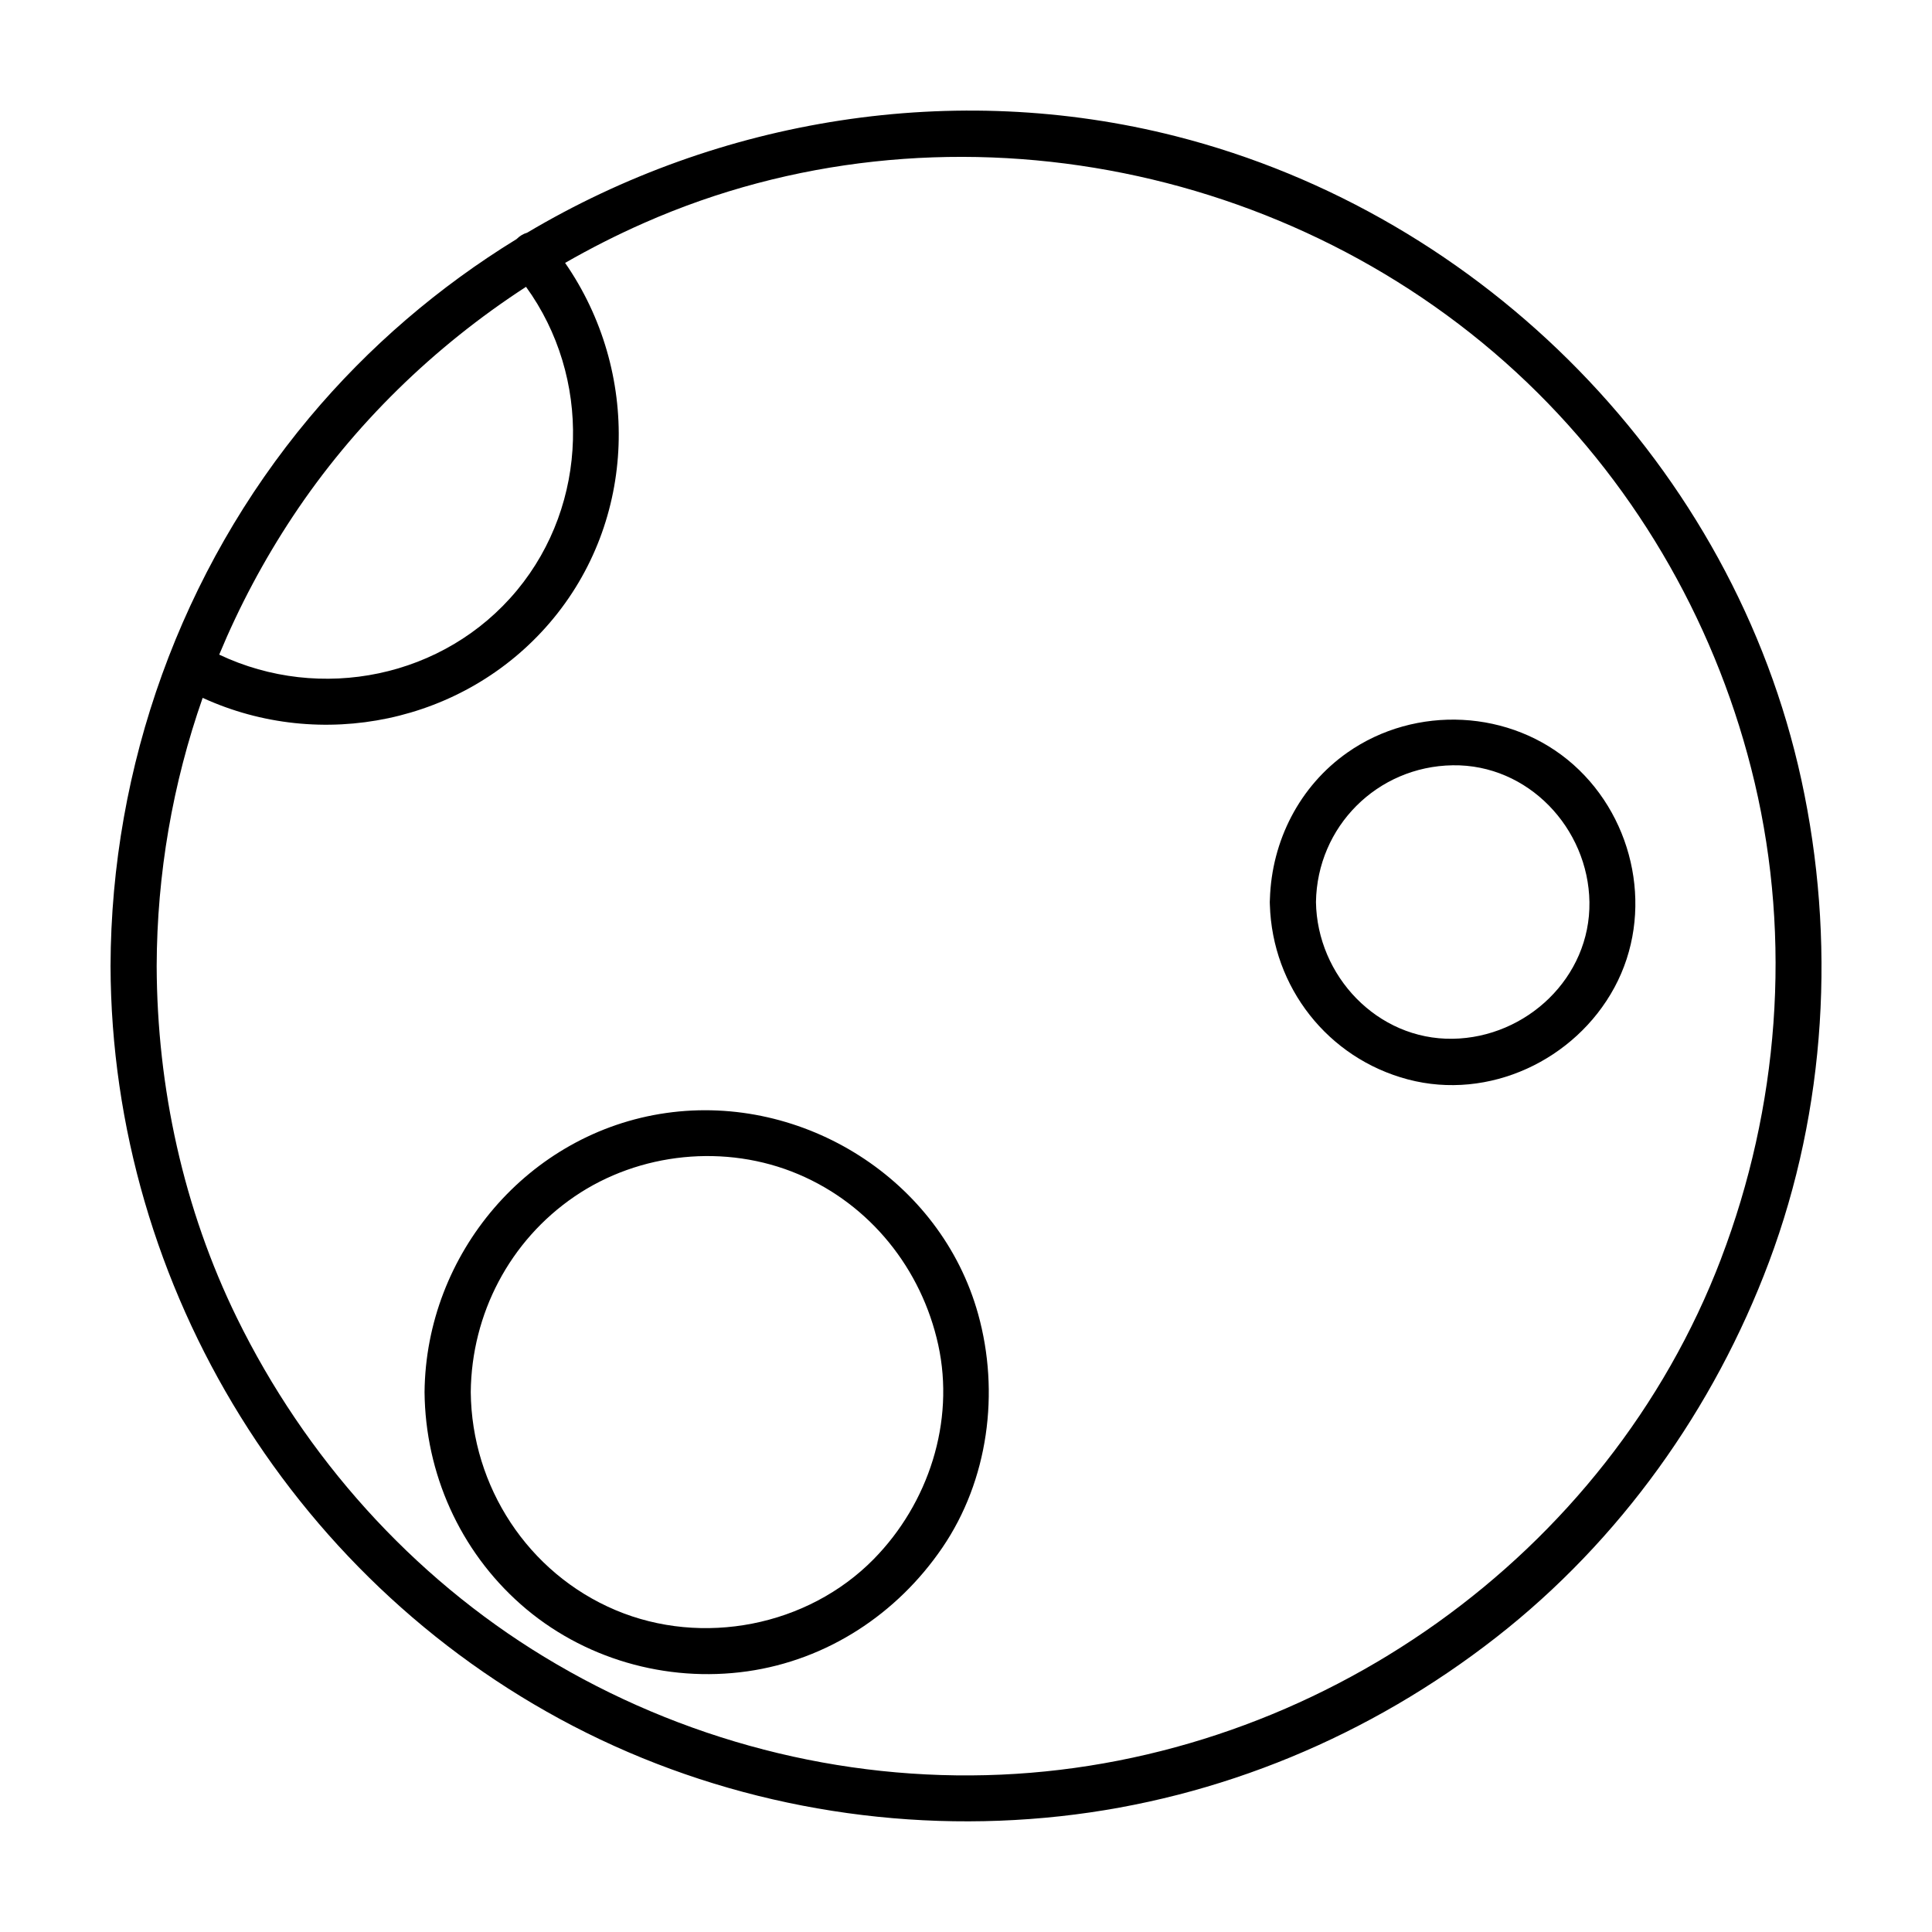
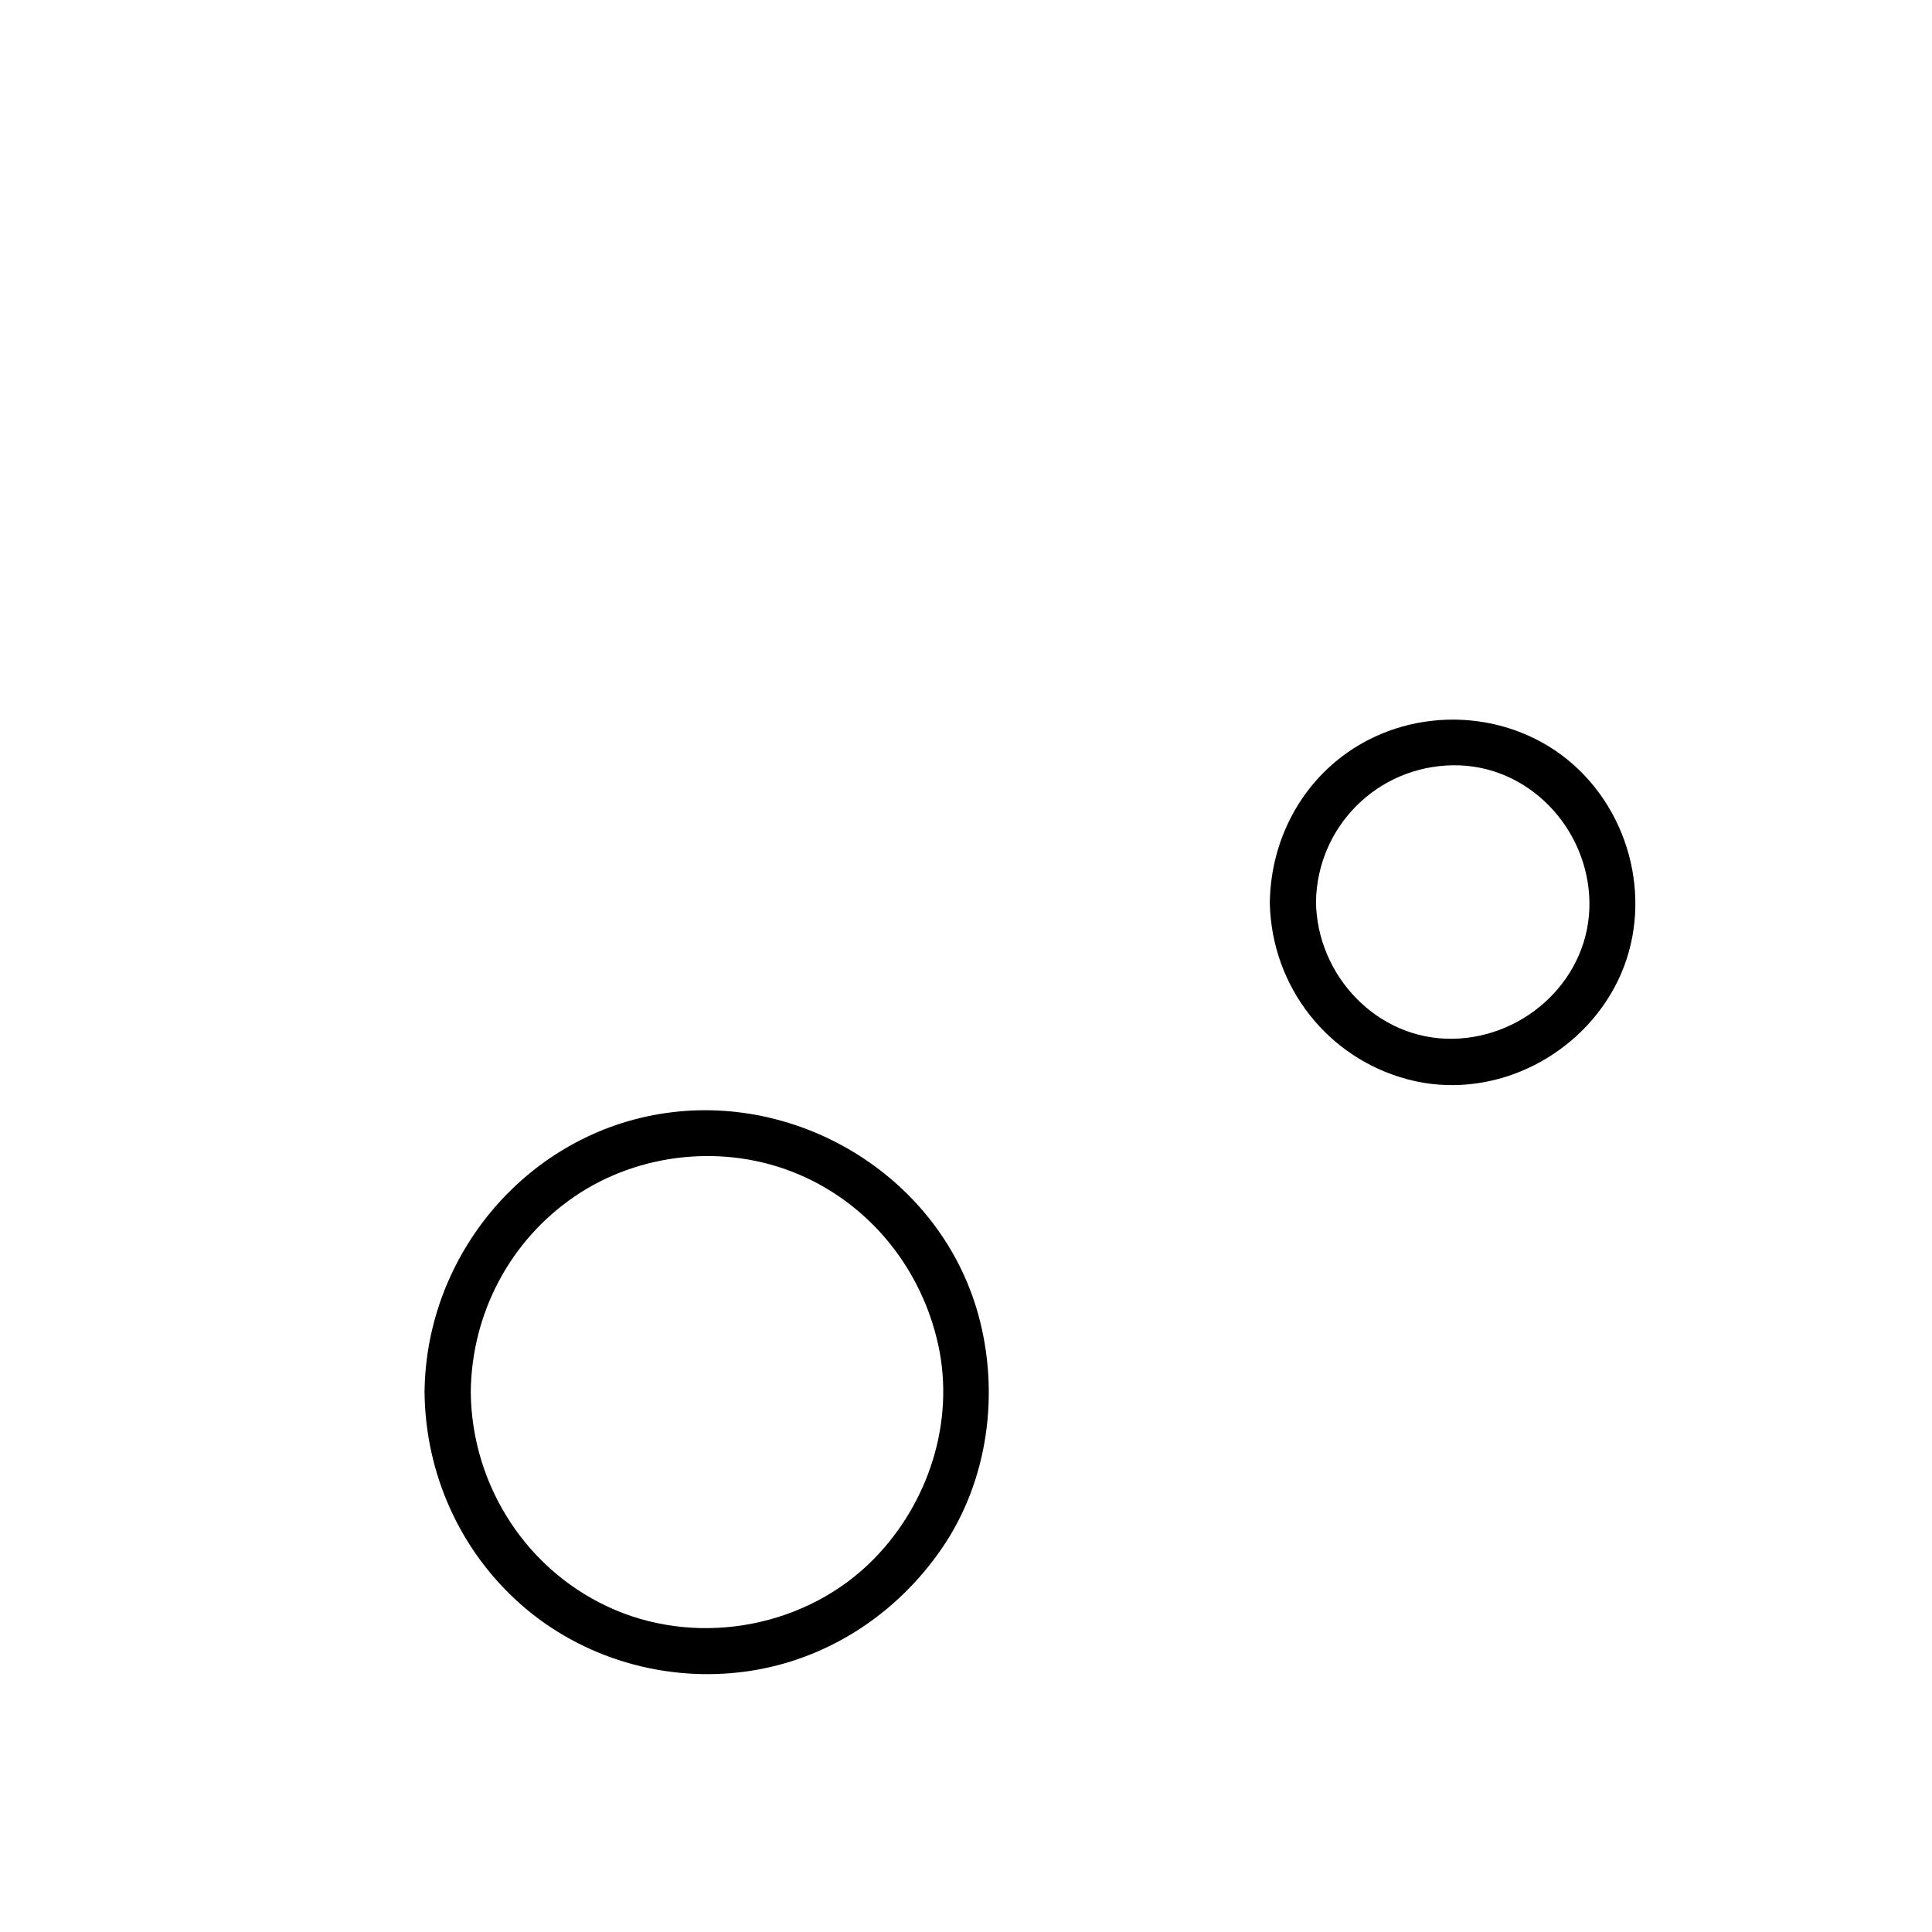
<svg xmlns="http://www.w3.org/2000/svg" fill="#000000" width="800px" height="800px" version="1.1" viewBox="144 144 512 512">
  <g>
-     <path d="m621.37 350.61c-18-82.734-83.98-149.7-165.77-170.51-58.754-14.941-120.95-4.719-171.91 25.574-1.031 0.289-1.996 0.887-2.793 1.688-20.516 12.594-39.141 28.469-54.895 47.301-33.977 40.633-52.551 92.398-52.707 145.32 0.25 85.512 49.504 165.15 126.15 203.24 38.656 19.211 82.613 26.793 125.49 22.105 42.281-4.621 82.156-21.305 115.61-47.445 32.793-25.617 57.672-60.555 72.25-99.426 15.23-40.605 17.777-85.57 8.578-127.85zm-337.97-130.6c17.316 23.879 16.652 57.438-2.387 80.418-19.25 23.23-52.113 29.766-78.918 17.055 5.289-12.727 11.801-24.988 19.496-36.605 16.141-24.359 37.387-45.008 61.809-60.867zm316.71 257.55c-30.039 78.75-106.97 133.03-190.82 136.74-42.48 1.879-84.758-9.16-121.07-31.215-35.141-21.34-63.359-52.941-81.422-89.801-14.176-28.938-21.18-61.133-21.277-93.297 0.07-24.359 4.231-48.34 12.188-71.047 31.281 14.34 69.184 6.68 91.949-19.859 23.328-27.191 24.023-66.648 4.102-95.41 6.769-3.883 13.742-7.422 20.895-10.574 78.336-34.59 172.45-16.66 233.97 42.195 29.945 28.652 50.875 65.801 60.375 106.09 9.863 41.789 6.383 86.137-8.895 126.17z" />
    <path d="m320.58 438.95c-36.566 5.195-63.723 37.312-64.07 73.984 0.207 21.52 9.34 41.969 25.496 56.234 16.324 14.414 38.543 20.801 60.039 17.75 21.176-3.012 39.684-15.18 51.672-32.754 12.234-17.93 15.27-41.195 9.496-61.93-9.922-35.641-46.34-58.438-82.633-53.285zm54.977 118.22c-17.527 17.84-45.453 23.246-68.457 13.516-23.172-9.793-38.109-32.734-38.344-57.758 0.195-20.738 10.324-40.117 27.508-51.844 17.199-11.73 40.082-14.031 59.273-5.914 19.09 8.074 32.691 25.105 37.105 45.23 4.473 20.43-2.598 42.023-17.086 56.77z" />
    <path d="m561.01 346.68c-16.551-14.746-41.883-15.922-59.934-3.246-12.707 8.922-20.062 23.418-20.535 38.82-0.023 0.258-0.039 0.52-0.035 0.789-0.004 0.25 0.004 0.5 0.023 0.734 0.648 21.828 15.355 40.668 36.586 46.281 21.453 5.672 44.305-5.094 54.719-24.348 10.562-19.535 5.586-44.41-10.824-59.031zm-32.031 72.605c-20 0.309-35.938-16.703-36.234-36.238 0.309-19.996 16.242-35.934 36.234-36.238 20-0.309 35.941 16.703 36.238 36.238 0.301 19.996-16.703 35.941-36.238 36.238z" />
  </g>
</svg>